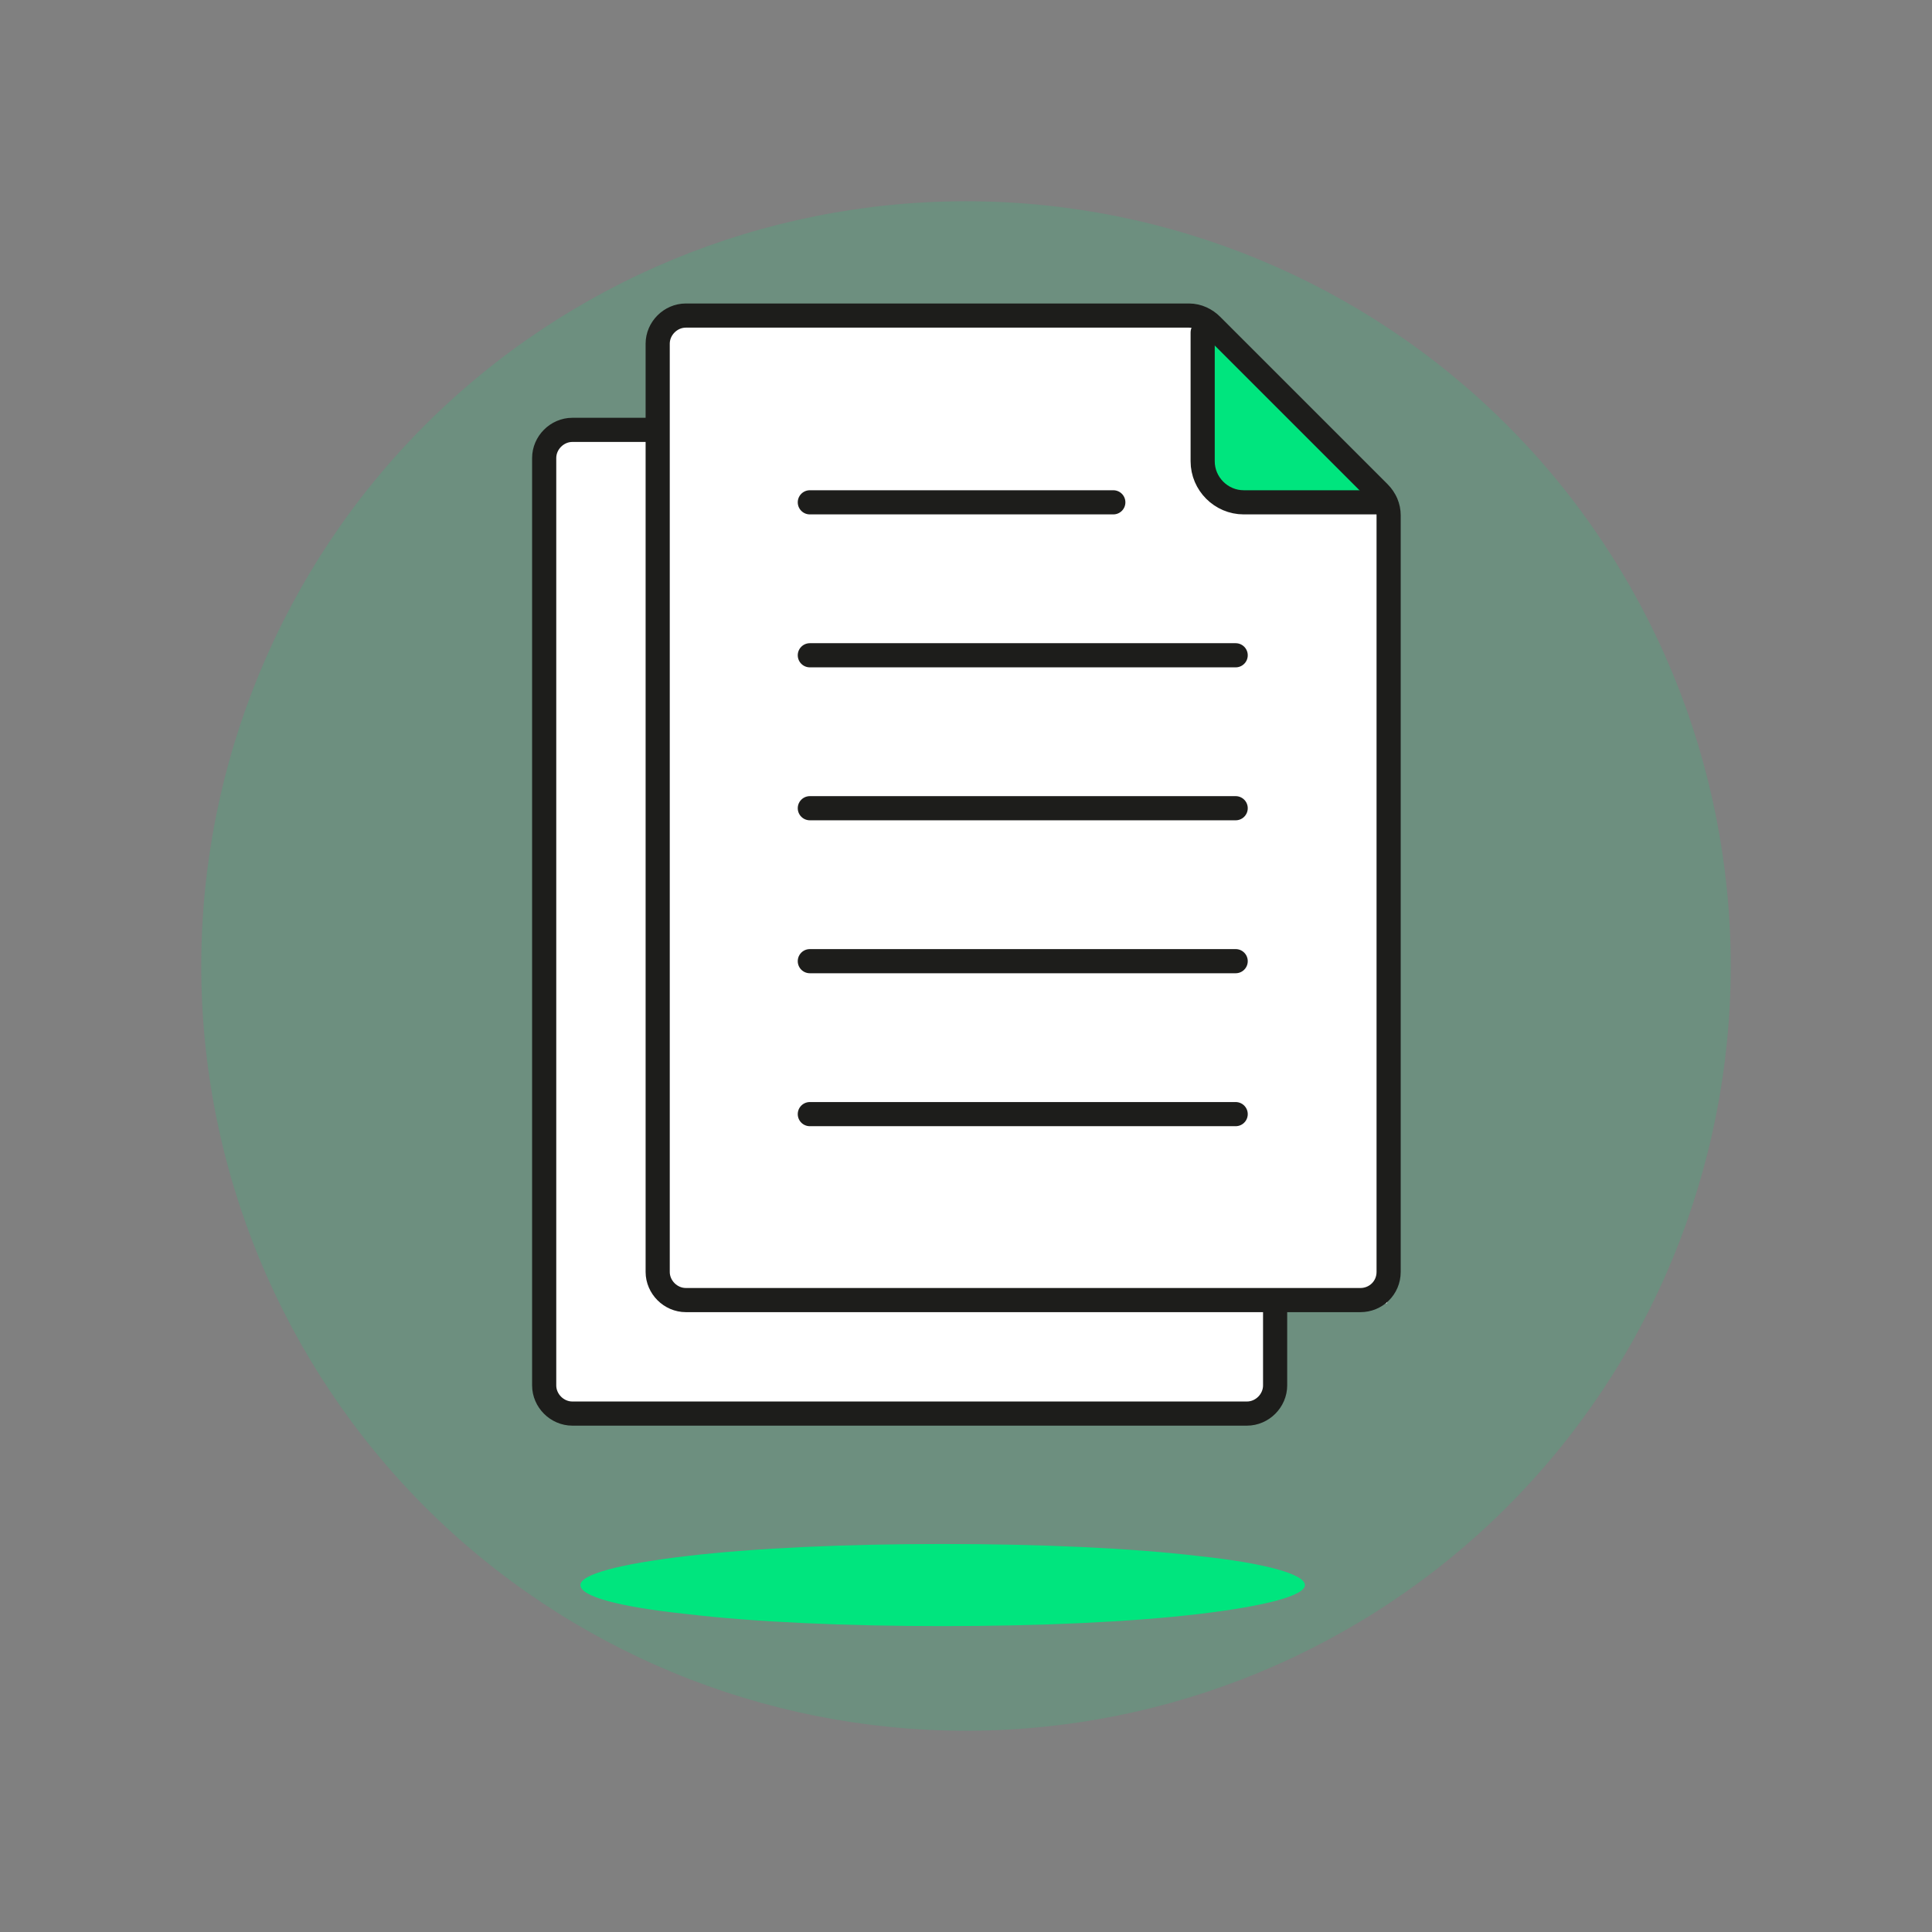
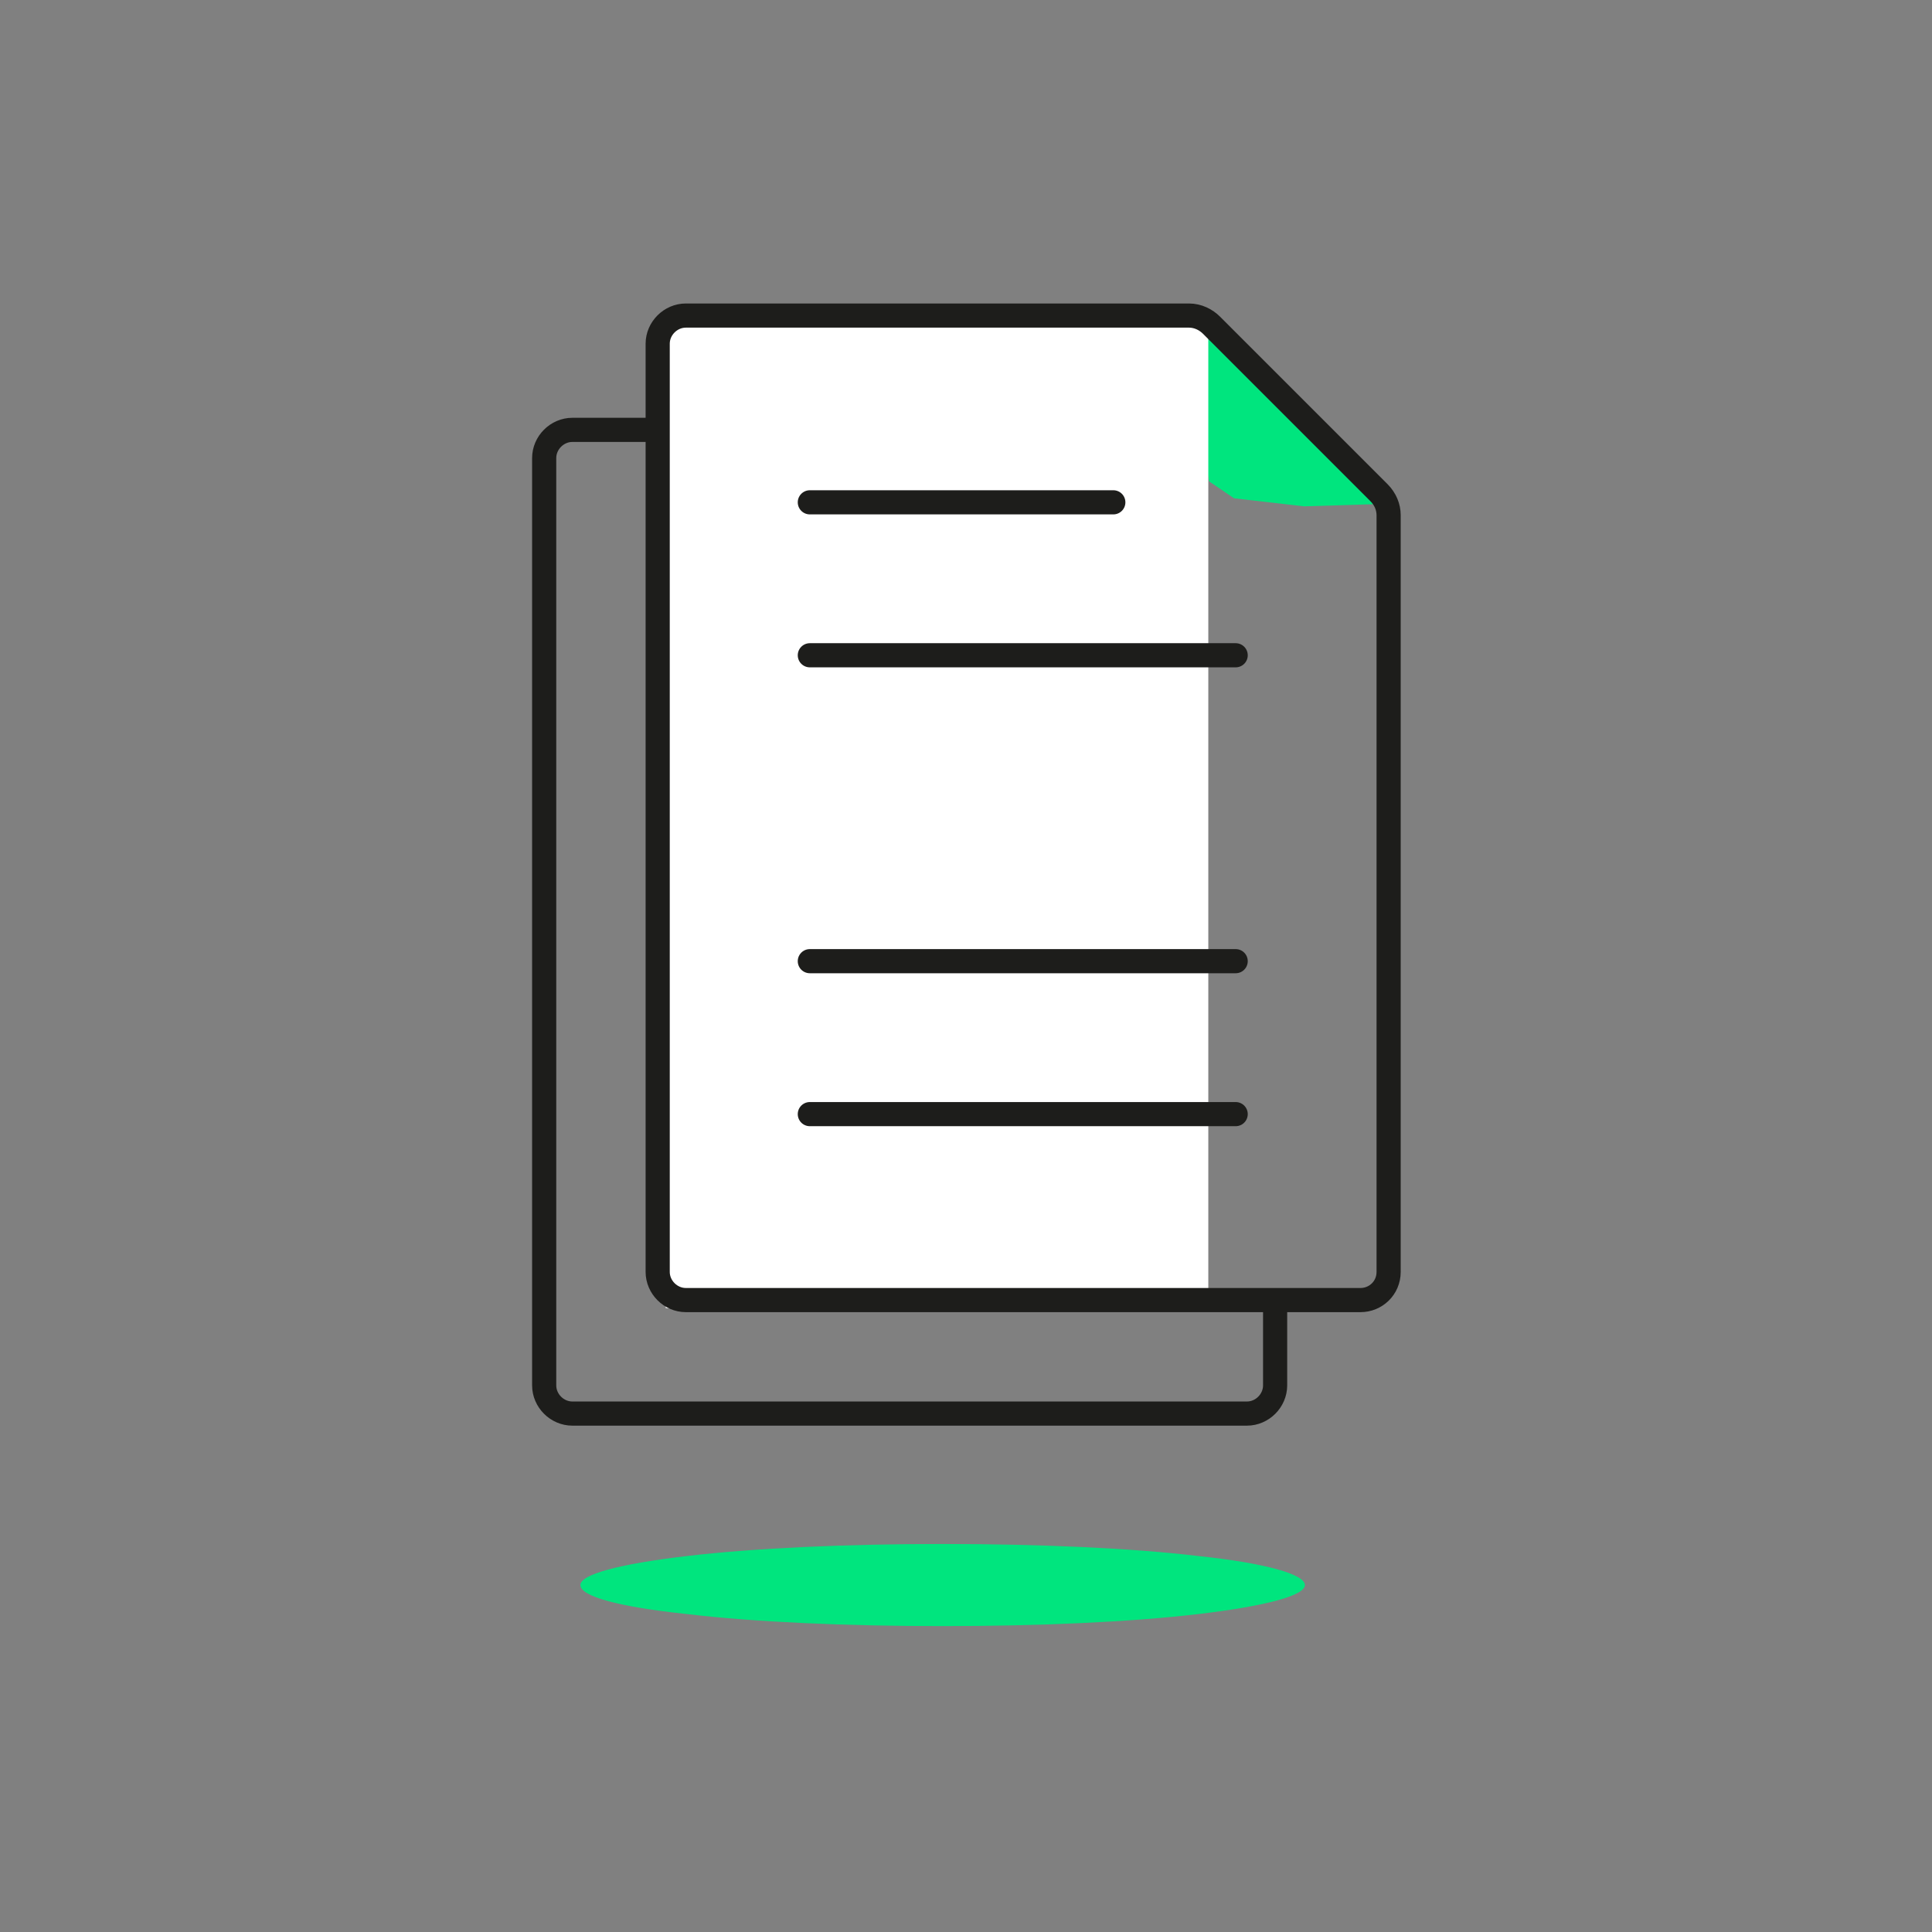
<svg xmlns="http://www.w3.org/2000/svg" version="1.1" id="Layer_1" x="0px" y="0px" width="240px" height="240px" viewBox="0 0 240 240" style="enable-background:new 0 0 240 240;" xml:space="preserve">
  <rect x="0" y="0" width="240" height="240" fill="#808080" stroke="none" />
  <style type="text/css">
	.st0{fill:#00E57E;fill-opacity:0.15;}
	.st1{fill:#00E57E;}
	.st2{fill:#FFFFFF;}
	.st3{fill:none;stroke:#1D1D1B;stroke-width:3;stroke-linecap:round;stroke-linejoin:round;stroke-miterlimit:10;}
</style>
-   <path class="st0" d="M25,120c0,25.2,10,49.4,27.8,67.2C70.6,205,94.8,215,120,215c25.2,0,49.4-10,67.2-27.8  c17.8-17.8,27.8-42,27.8-67.2c0-25.2-10-49.4-27.8-67.2C169.4,35,145.2,25,120,25c-25.2,0-49.4,10-67.2,27.8C35,70.6,25,94.8,25,120  z" />
  <path class="st1" d="M72.1,196.9c0,1.4,4.7,2.7,13.2,3.6c8.4,1,19.8,1.5,31.8,1.5s23.3-0.5,31.8-1.5c8.4-1,13.2-2.3,13.2-3.6  s-4.7-2.7-13.2-3.6c-8.4-1-19.8-1.5-31.8-1.5s-23.3,0.5-31.8,1.5C76.8,194.3,72.1,195.6,72.1,196.9z" />
  <g>
-     <rect x="67.4" y="53.9" class="st2" width="90.8" height="120.7" />
    <polygon class="st1" points="149.3,40.1 149.5,56.1 150.2,59.8 153.3,61.9 162,62.9 171.7,62.6 158,47.7 149.2,38.8  " />
    <rect x="82.7" y="40.4" class="st2" width="67.4" height="122.1" />
-     <rect x="150" y="61.5" class="st2" width="22.3" height="100.4" />
    <path class="st3" d="M81.5,53.4H71.1c-1.9,0-3.5,1.6-3.5,3.5v115.2c0,1.9,1.6,3.5,3.5,3.5h83.8c1.9,0,3.5-1.6,3.5-3.5v-10.3" />
    <path class="st3" d="M172.5,158V64c0-1-0.4-2-1.2-2.8l-20.8-20.8c-0.7-0.7-1.7-1.2-2.8-1.2H85.2c-1.9,0-3.5,1.6-3.5,3.5V158   c0,1.9,1.6,3.5,3.5,3.5H169C170.9,161.5,172.5,160,172.5,158z" />
-     <path class="st3" d="M172.1,62.4h-17.6c-2.8,0-5.1-2.3-5.1-5.1v-16" />
    <line class="st3" x1="100.6" y1="81.4" x2="153.5" y2="81.4" />
    <line class="st3" x1="100.6" y1="62.4" x2="138.3" y2="62.4" />
-     <line class="st3" x1="100.6" y1="100.4" x2="153.5" y2="100.4" />
    <line class="st3" x1="100.6" y1="119.4" x2="153.5" y2="119.4" />
    <line class="st3" x1="100.6" y1="138.4" x2="153.5" y2="138.4" />
  </g>
</svg>